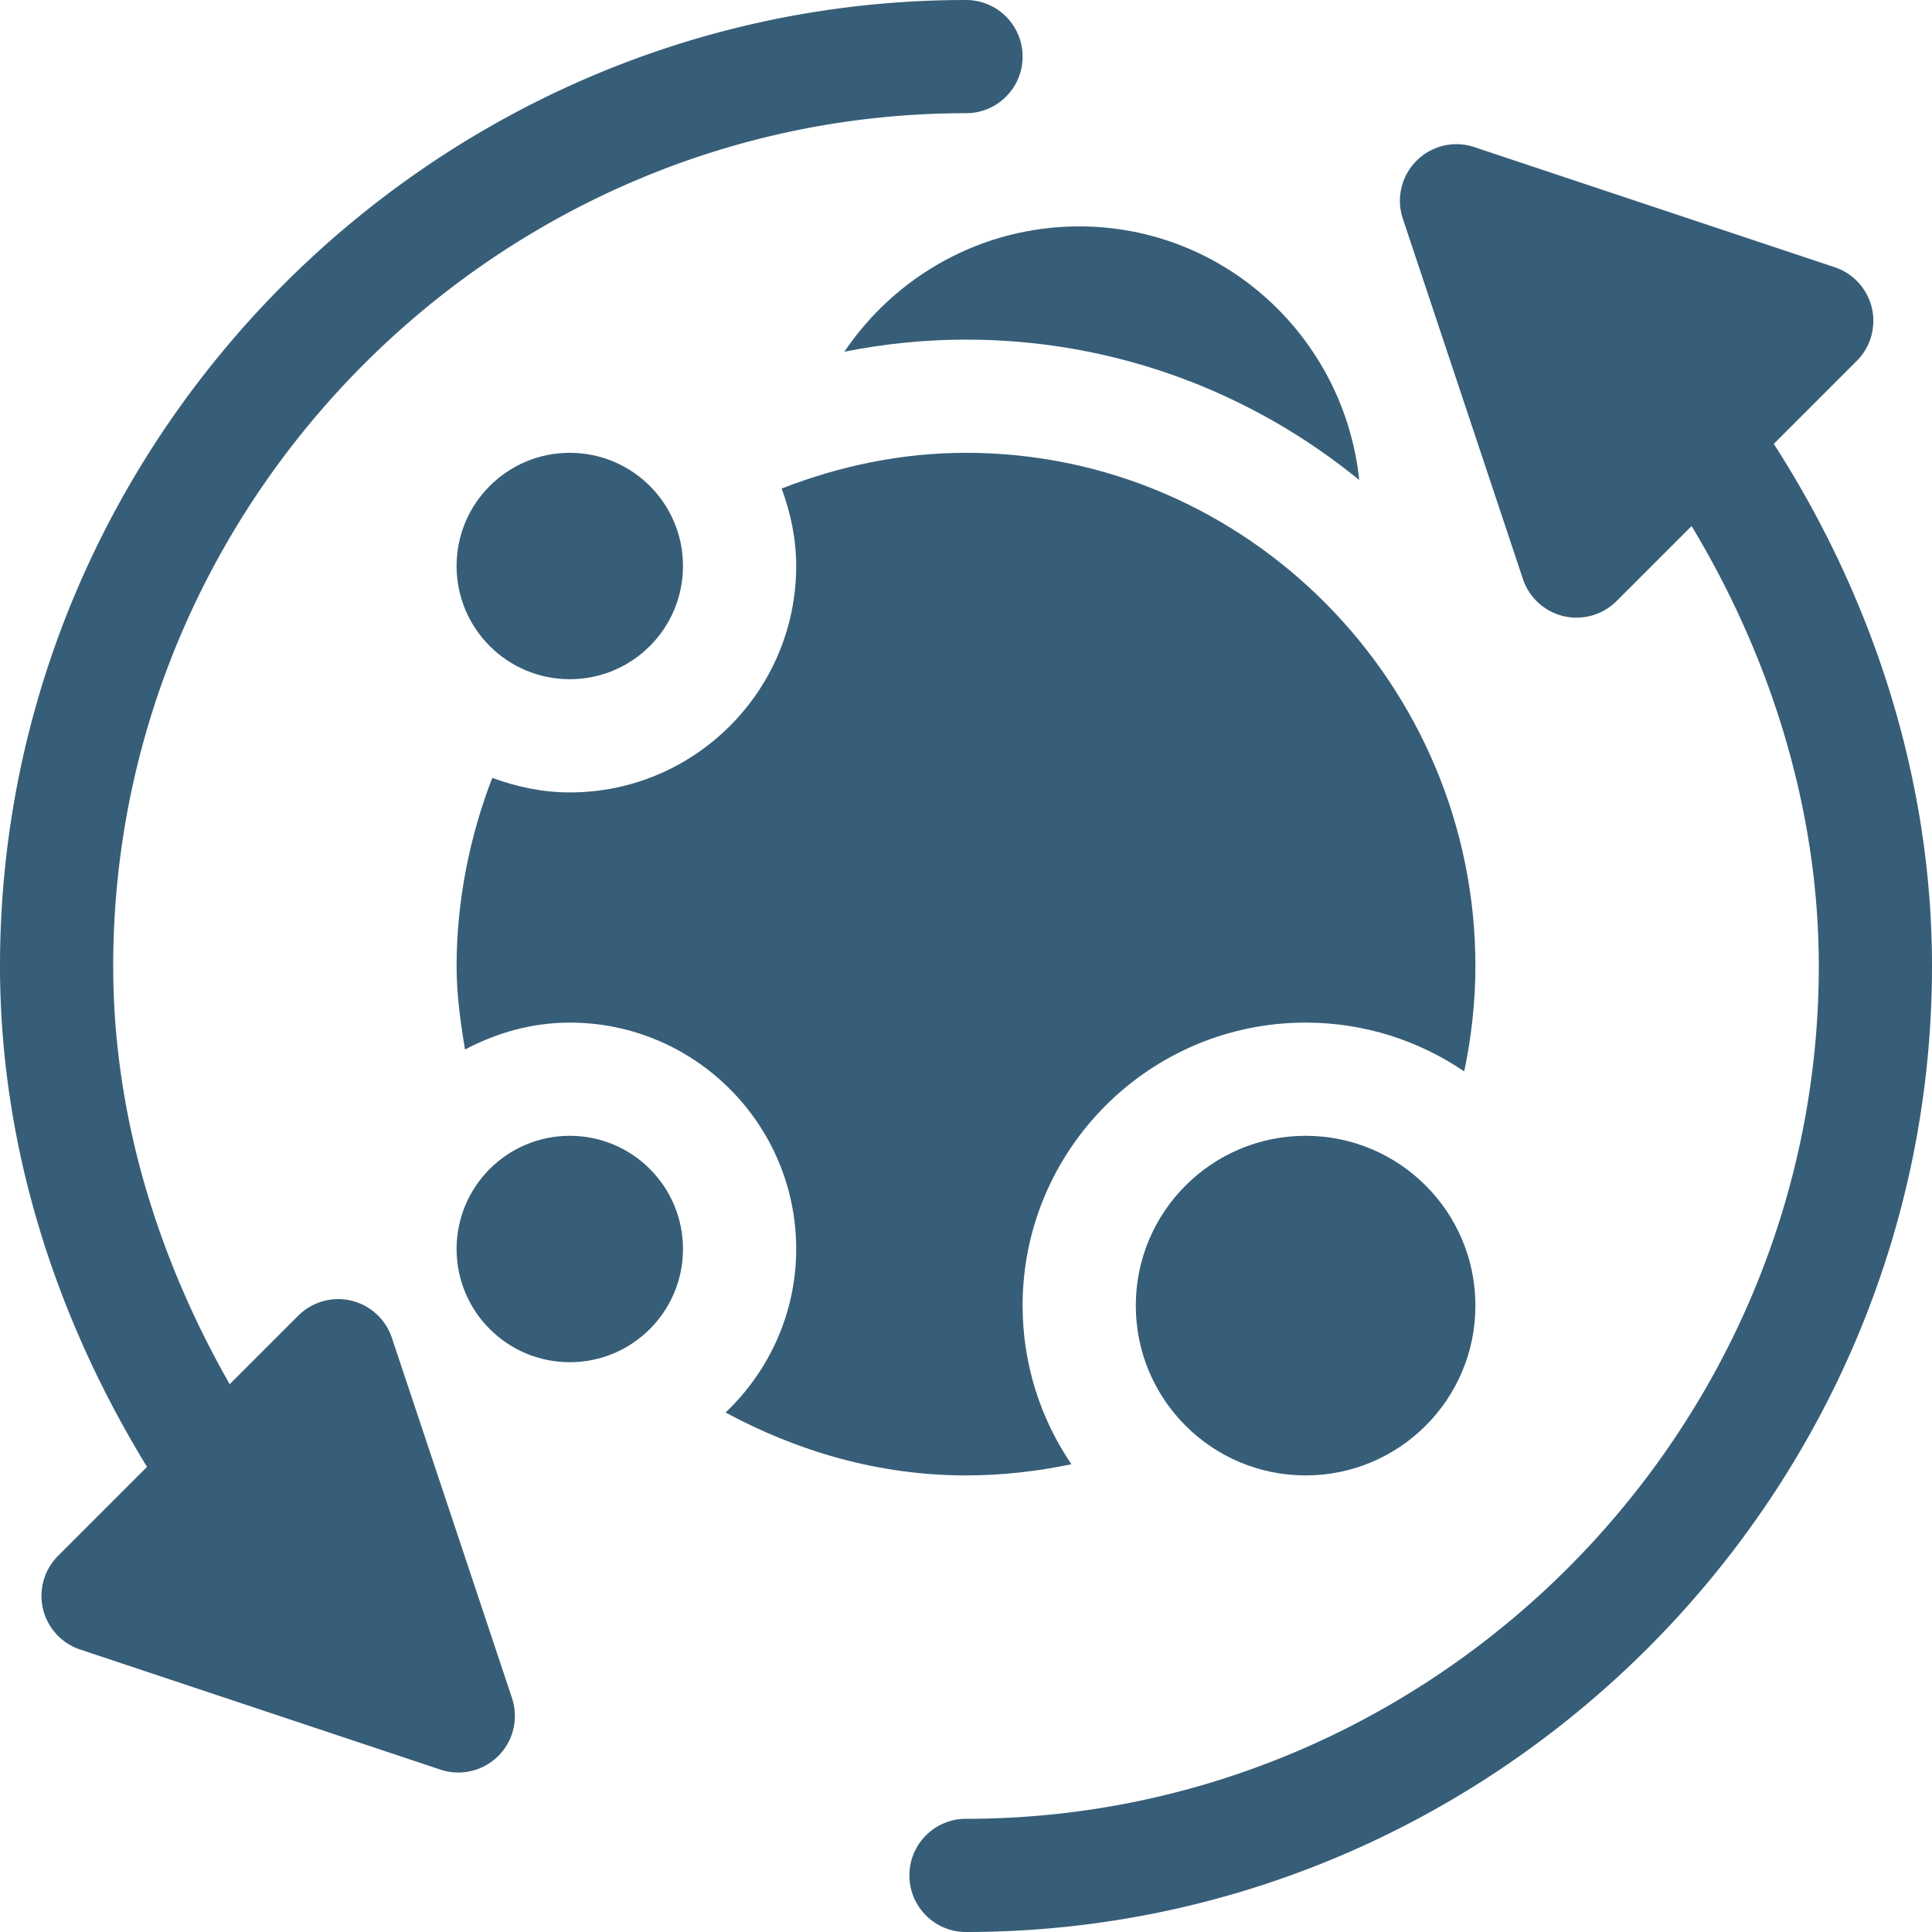
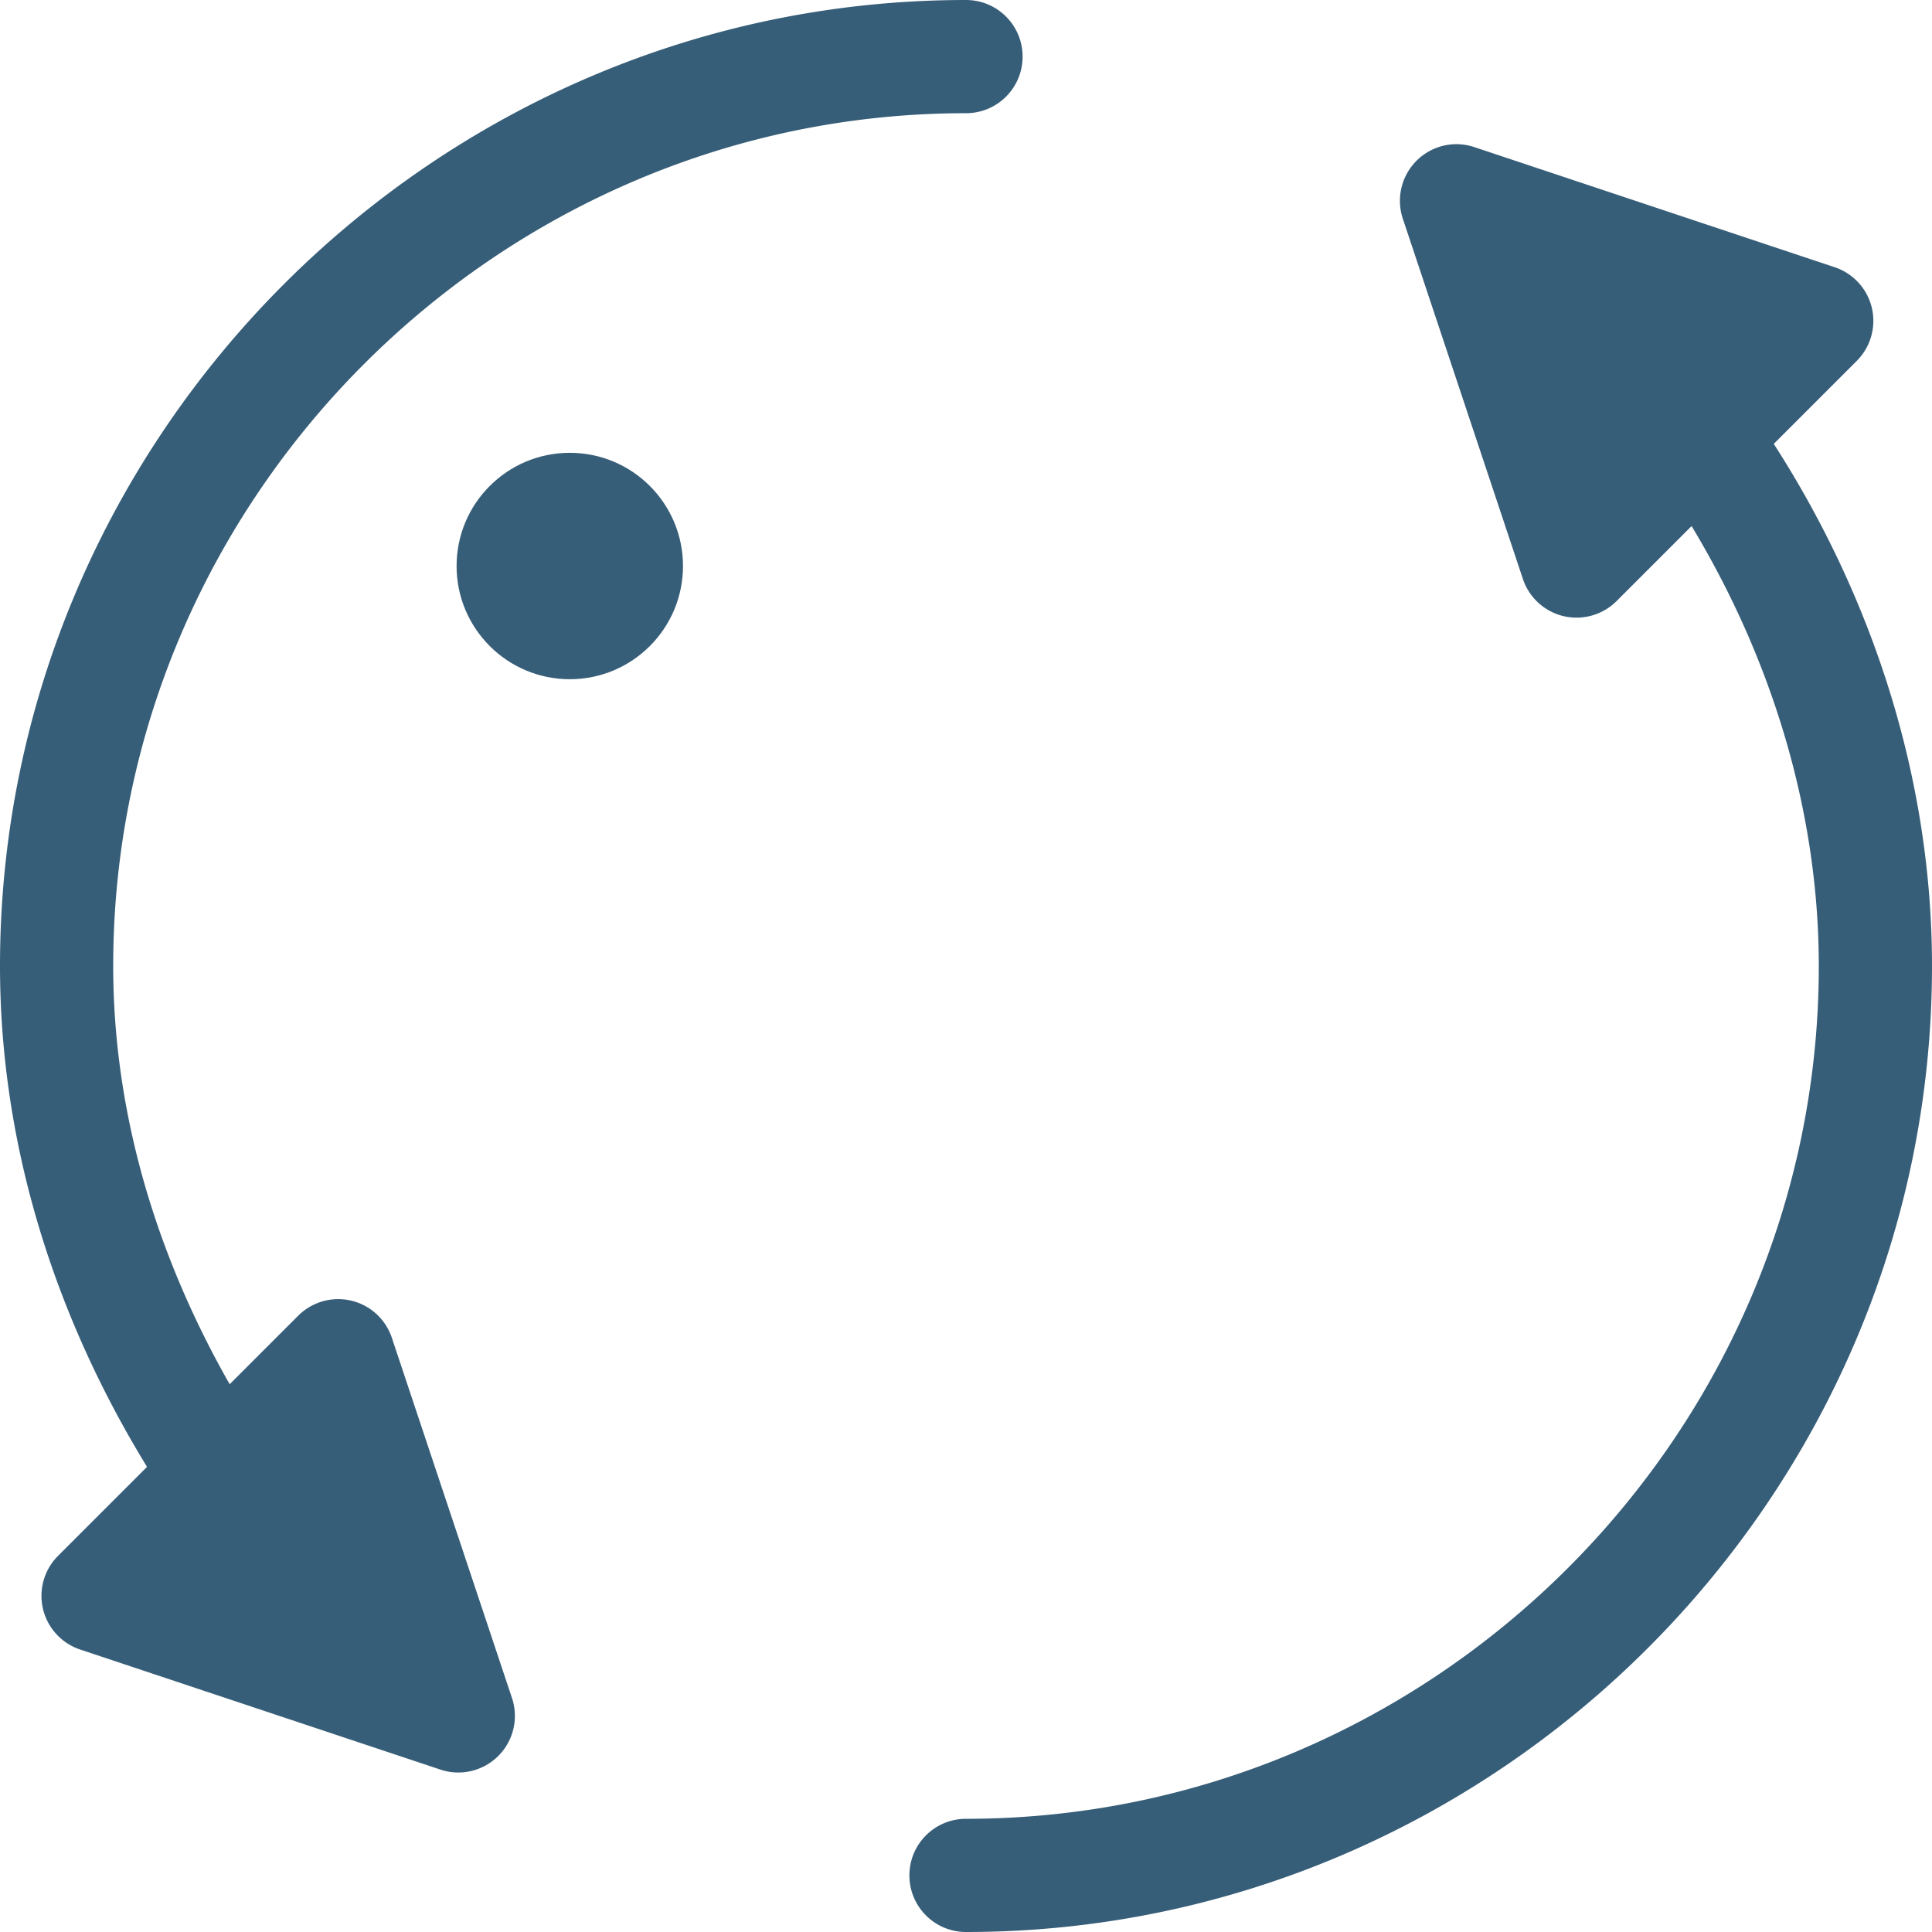
<svg xmlns="http://www.w3.org/2000/svg" version="1.1" width="512" height="512" x="0" y="0" viewBox="0 0 512 512" style="enable-background:new 0 0 512 512" xml:space="preserve">
  <g>
    <path d="M492.06 95.64a15.015 15.015 0 0 0 3.999-14.048 15.011 15.011 0 0 0-9.858-10.781l-95.464-31.816c-5.405-1.831-11.353-.396-15.352 3.618a14.995 14.995 0 0 0-3.618 15.352l31.816 95.464a15.01 15.01 0 0 0 10.781 9.858 15.024 15.024 0 0 0 14.048-3.999l19.876-19.876C469.334 174.318 482 214.732 482 256c0 124.072-101.928 226-226 226-8.291 0-15 6.709-15 15s6.709 15 15 15c140.61 0 256-115.39 256-256 0-49.277-15.507-97.301-41.931-138.369zM15.385 412.313a15.015 15.015 0 0 0-3.999 14.048 15.011 15.011 0 0 0 9.858 10.781l95.464 31.816c5.288 1.796 11.292.439 15.352-3.618a14.995 14.995 0 0 0 3.618-15.352l-31.831-95.449a14.982 14.982 0 0 0-10.781-9.858 15.032 15.032 0 0 0-14.048 3.999l-18.151 18.151C41.644 333.086 30 295.307 30 256 30 131.928 131.928 30 256 30c8.291 0 15-6.709 15-15s-6.709-15-15-15C115.39 0 0 115.39 0 256c0 47.311 14.467 92.743 38.963 132.735z" fill="#375e78" opacity="1" data-original="#000000" />
-     <path d="M286 60c-25.891 0-48.75 13.195-62.234 33.208C234.199 91.133 244.966 90 256 90c39.498 0 75.776 13.982 104.213 37.214C356.254 89.559 324.687 60 286 60z" fill="#375e78" opacity="1" data-original="#000000" />
-     <circle cx="346" cy="346" r="45" fill="#375e78" opacity="1" data-original="#000000" />
-     <circle cx="151" cy="331" r="30" fill="#375e78" opacity="1" data-original="#000000" />
    <circle cx="151" cy="150" r="30" fill="#375e78" opacity="1" data-original="#000000" />
-     <path d="M256 120c-17.28 0-33.666 3.547-48.853 9.463C209.51 135.897 211 142.755 211 150c0 33.091-26.909 60-60 60-7.245 0-14.103-1.49-20.537-3.853C124.547 221.334 121 238.72 121 256c0 7.581 1.031 14.892 2.232 22.132C131.574 273.73 140.927 271 151 271c33.091 0 60 26.909 60 60 0 17.065-7.238 32.397-18.71 43.332C211.348 384.621 232.824 391 256 391c9.586 0 18.911-1.068 27.933-2.968C275.779 376.033 271 361.568 271 346c0-41.353 33.647-75 75-75 15.568 0 30.033 4.779 42.032 12.933 1.9-9.022 2.968-18.347 2.968-27.933 0-74.559-60.441-136-135-136z" fill="#375e78" opacity="1" data-original="#000000" />
  </g>
</svg>